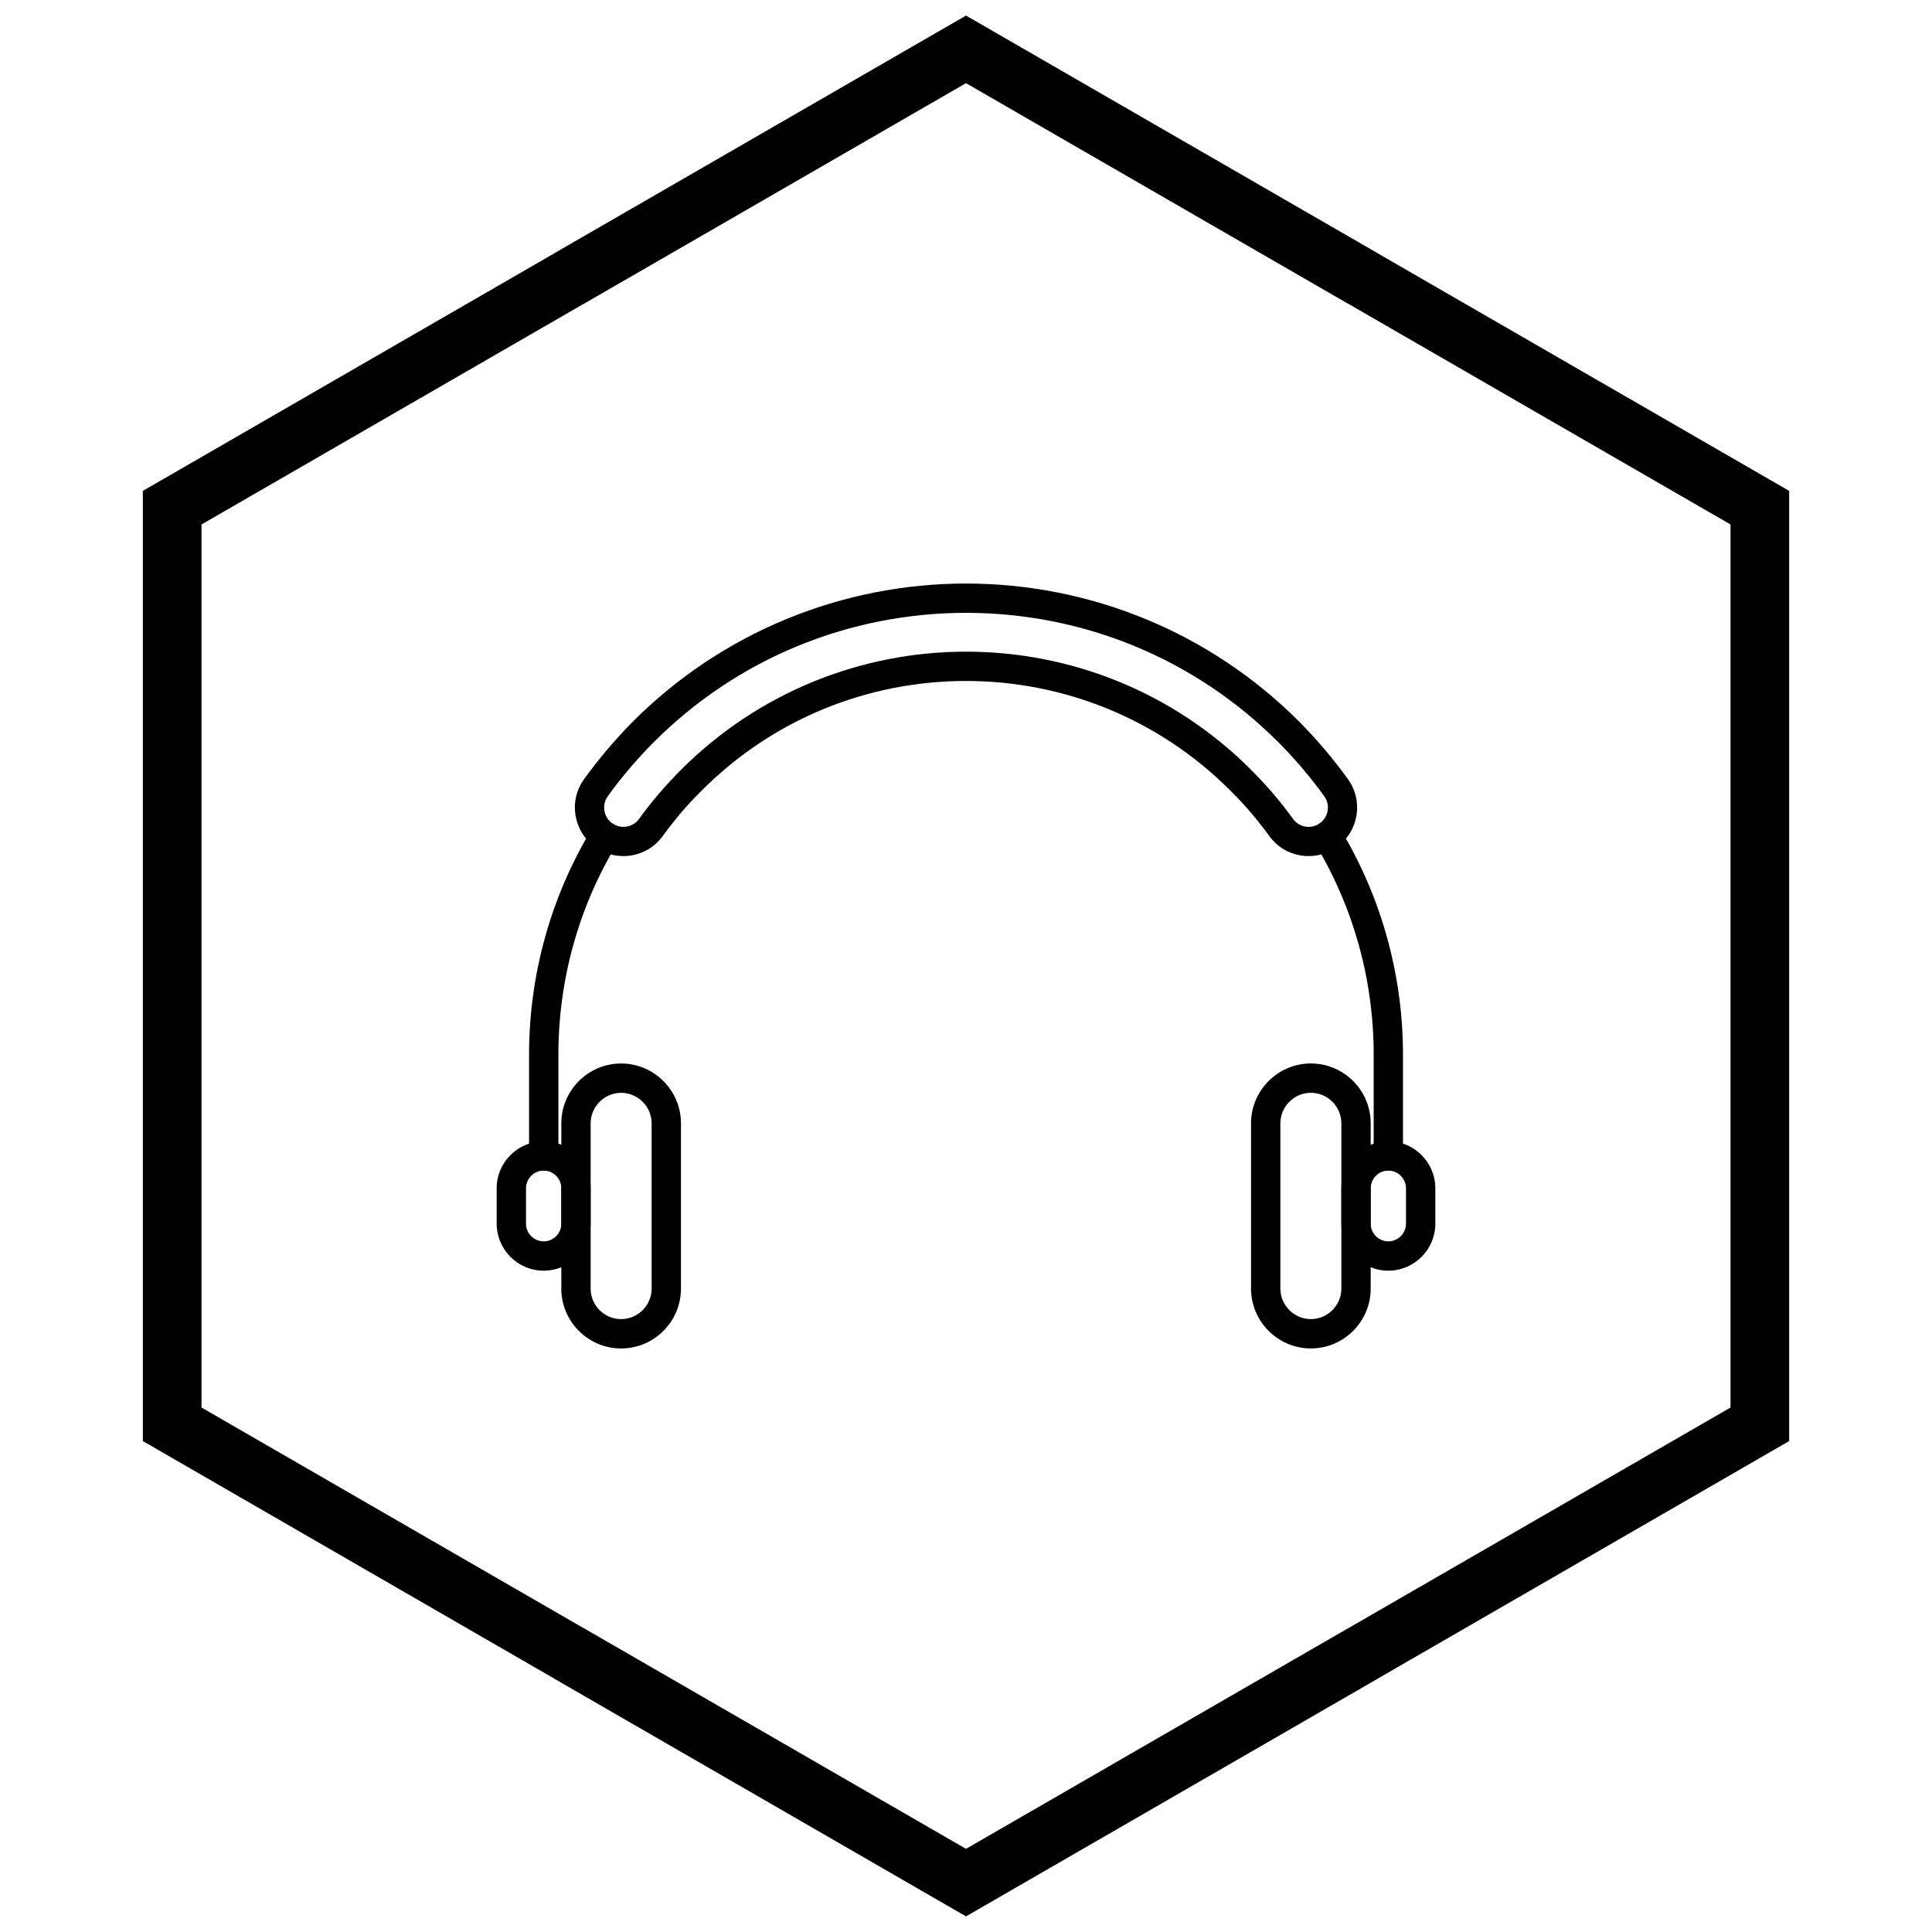
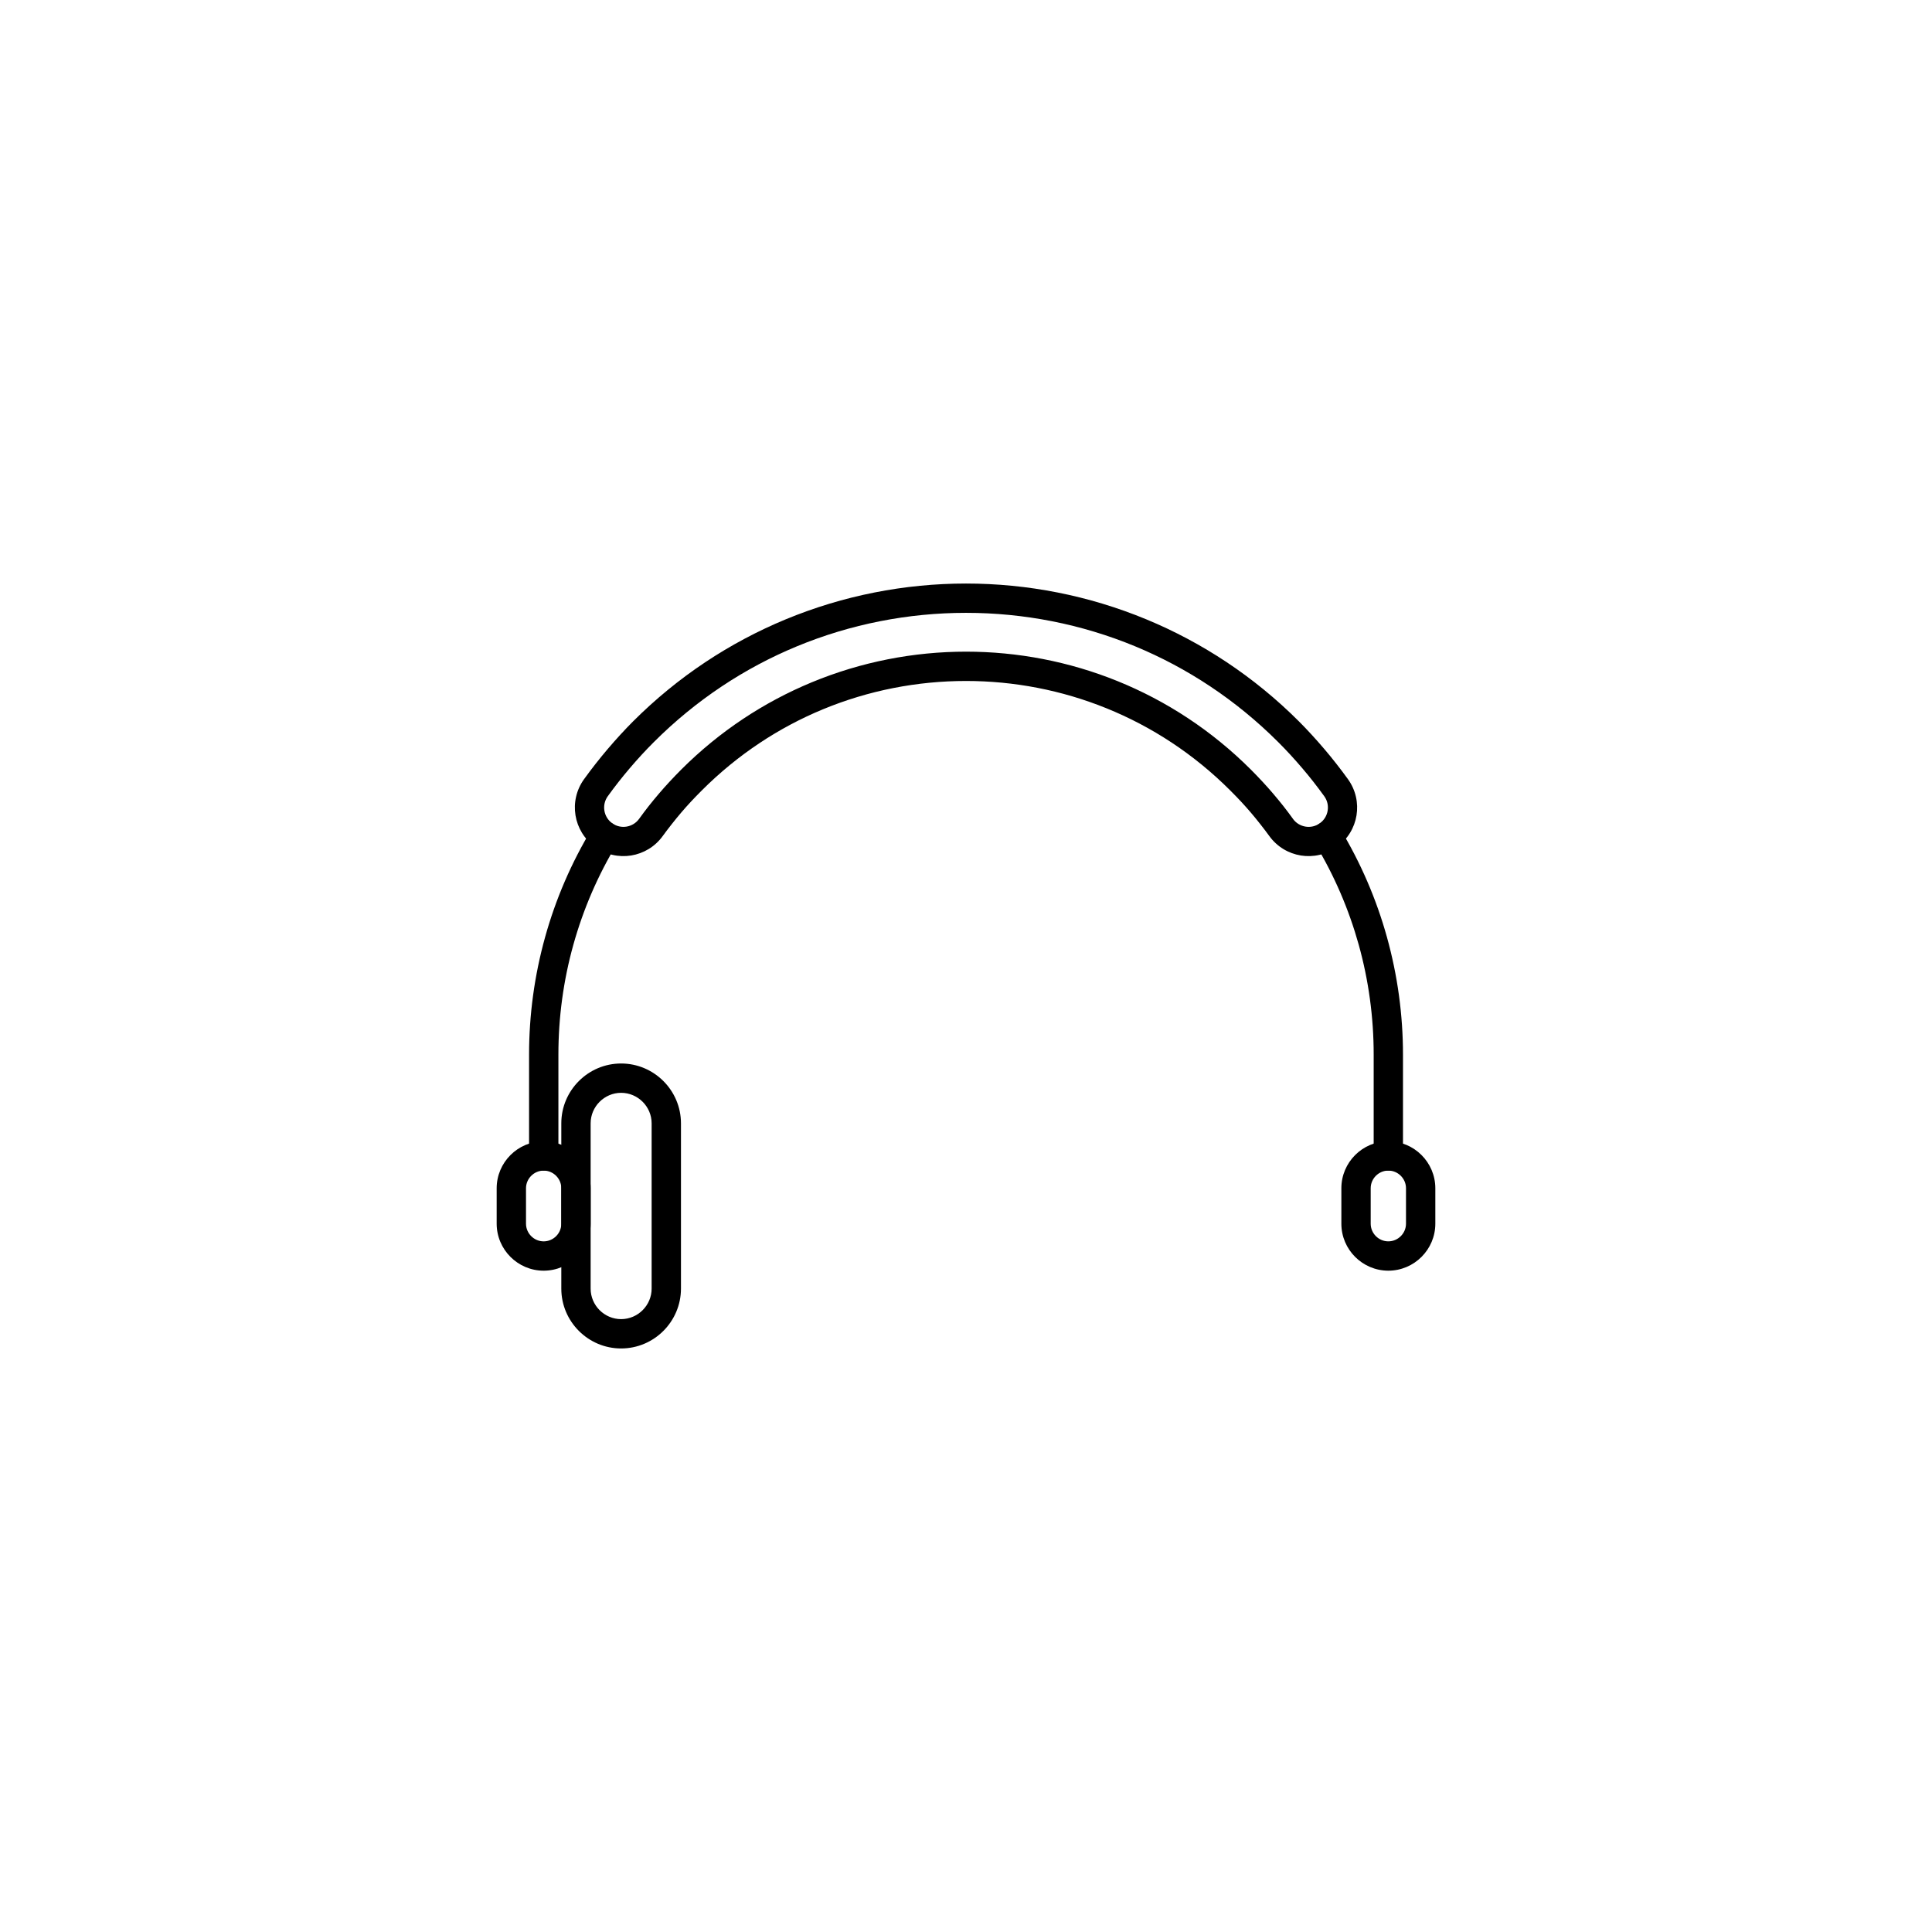
<svg xmlns="http://www.w3.org/2000/svg" width="800px" height="800px" version="1.1" viewBox="144 144 512 512">
  <defs>
    <clipPath id="a">
      <path d="m181 148.09h438v503.81h-438z" />
    </clipPath>
  </defs>
  <path d="m508.03 450.33c0 2.144 1.738 3.887 3.887 3.887 2.148 0 3.887-1.738 3.887-3.887v-26.859c0-10.469-1.422-20.965-4.266-31.176-2.781-9.988-6.938-19.684-12.461-28.797-1.105-1.828-3.484-2.414-5.312-1.305-1.828 1.105-2.414 3.484-1.305 5.312 5.141 8.477 9.012 17.52 11.613 26.852 2.641 9.484 3.965 19.285 3.965 29.109v26.859zm-200.48-82.824c1.105-1.828 0.523-4.207-1.305-5.312-1.828-1.105-4.207-0.523-5.312 1.305-5.523 9.109-9.68 18.809-12.461 28.797-2.844 10.211-4.266 20.707-4.266 31.176v26.859c0 2.148 1.738 3.887 3.887 3.887 2.144 0 3.887-1.738 3.887-3.887v-26.859c0-9.828 1.32-19.629 3.965-29.109 2.602-9.332 6.473-18.375 11.613-26.852z" />
  <path d="m486.64 361c0.824 1.145 2.035 1.848 3.332 2.059s2.672-0.07 3.812-0.895c1.145-0.824 1.848-2.035 2.059-3.332 0.211-1.297-0.07-2.672-0.895-3.816-0.941-1.301-1.898-2.574-2.871-3.816-0.918-1.172-1.898-2.371-2.938-3.59-1.047-1.227-2.117-2.438-3.211-3.629-0.977-1.062-2.027-2.156-3.156-3.285-11.227-11.227-24.141-19.691-37.902-25.395-14.309-5.926-29.578-8.891-44.863-8.891s-30.555 2.965-44.863 8.891c-13.762 5.699-26.676 14.164-37.902 25.395-1.129 1.129-2.18 2.223-3.156 3.285-1.094 1.191-2.168 2.402-3.211 3.629-1.039 1.219-2.016 2.414-2.938 3.59-0.977 1.242-1.934 2.516-2.871 3.816-0.824 1.145-1.105 2.519-0.895 3.816 0.211 1.293 0.914 2.508 2.059 3.332 1.145 0.824 2.519 1.105 3.812 0.895 1.293-0.211 2.508-0.914 3.332-2.059 0.898-1.242 1.742-2.363 2.531-3.367 0.824-1.047 1.742-2.164 2.758-3.352 0.883-1.035 1.809-2.074 2.777-3.117 1.07-1.152 2.094-2.219 3.07-3.195 10.211-10.211 22-17.926 34.605-23.148 13.078-5.418 26.996-8.125 40.895-8.125 27.328 0 54.652 10.426 75.504 31.273 0.977 0.977 2 2.043 3.07 3.195 0.969 1.043 1.895 2.082 2.777 3.117 1.012 1.188 1.93 2.305 2.758 3.352 0.789 1.004 1.633 2.125 2.531 3.367zm2.086 9.711c-3.246-0.527-6.297-2.301-8.371-5.188-0.656-0.906-1.438-1.938-2.348-3.094-0.867-1.102-1.715-2.141-2.543-3.109-0.785-0.922-1.641-1.879-2.562-2.875-0.805-0.867-1.77-1.863-2.891-2.984-19.332-19.332-44.668-28.996-70.008-28.996-12.934 0-25.848 2.508-37.949 7.519-11.637 4.82-22.559 11.977-32.055 21.477-1.121 1.121-2.082 2.113-2.891 2.984-0.922 0.992-1.777 1.953-2.562 2.875-0.828 0.973-1.676 2.008-2.543 3.109-0.91 1.156-1.695 2.188-2.348 3.094-2.078 2.887-5.125 4.656-8.371 5.188-3.246 0.527-6.699-0.184-9.582-2.262-2.887-2.078-4.656-5.125-5.188-8.371-0.527-3.246 0.184-6.699 2.262-9.582 1-1.387 2.019-2.738 3.055-4.059 1.078-1.371 2.129-2.66 3.148-3.859 1.16-1.363 2.293-2.644 3.394-3.844 1.203-1.312 2.328-2.488 3.367-3.527 11.938-11.938 25.723-20.961 40.453-27.062 15.289-6.332 31.559-9.5 47.809-9.5s32.523 3.168 47.809 9.5c14.73 6.102 28.516 15.125 40.453 27.062 1.039 1.039 2.164 2.219 3.367 3.527 1.102 1.199 2.234 2.481 3.394 3.844 1.023 1.199 2.074 2.488 3.148 3.859 1.035 1.32 2.051 2.672 3.055 4.059 2.078 2.887 2.789 6.336 2.262 9.582-0.527 3.246-2.301 6.297-5.188 8.371-2.887 2.078-6.336 2.789-9.582 2.262z" />
  <path d="m511.92 454.22c-1.281 0-2.445 0.527-3.297 1.375-0.848 0.848-1.375 2.016-1.375 3.297v9.406c0 1.281 0.527 2.445 1.375 3.297 0.848 0.848 2.016 1.375 3.297 1.375 1.285 0 2.453-0.527 3.305-1.379 0.852-0.852 1.379-2.019 1.379-3.305v-9.383c0-1.285-0.527-2.453-1.379-3.305-0.852-0.852-2.019-1.379-3.305-1.379zm0-7.773c3.43 0 6.543 1.398 8.801 3.656 2.254 2.254 3.656 5.371 3.656 8.801v9.383c0 3.43-1.398 6.543-3.656 8.801-2.254 2.254-5.371 3.656-8.801 3.656-3.426 0-6.539-1.398-8.793-3.652s-3.652-5.363-3.652-8.793v-9.406c0-3.426 1.398-6.539 3.652-8.793s5.367-3.652 8.793-3.652z" />
-   <path d="m491.4 425.83c4.363 0 8.324 1.781 11.195 4.652s4.652 6.832 4.652 11.195v43.824c0 4.363-1.781 8.324-4.652 11.195-2.871 2.871-6.832 4.652-11.195 4.652-4.367 0-8.336-1.785-11.207-4.656-2.875-2.875-4.656-6.84-4.656-11.207v-43.793c0-4.367 1.785-8.332 4.656-11.207 2.875-2.875 6.84-4.656 11.207-4.656zm0 7.773c-2.223 0-4.242 0.91-5.711 2.379s-2.379 3.492-2.379 5.711v43.793c0 2.223 0.91 4.242 2.379 5.711s3.488 2.379 5.711 2.379c2.215 0 4.234-0.91 5.699-2.375s2.375-3.484 2.375-5.699v-43.824c0-2.215-0.91-4.234-2.375-5.699-1.465-1.465-3.484-2.375-5.699-2.375z" />
  <path d="m288.08 446.45c3.426 0 6.539 1.398 8.793 3.652s3.652 5.363 3.652 8.793v9.406c0 3.426-1.398 6.539-3.652 8.793s-5.367 3.652-8.793 3.652c-3.43 0-6.543-1.398-8.801-3.656-2.254-2.254-3.656-5.371-3.656-8.801v-9.383c0-3.43 1.398-6.543 3.656-8.801 2.254-2.254 5.371-3.656 8.801-3.656zm0 7.773c-1.285 0-2.453 0.527-3.305 1.379-0.852 0.852-1.379 2.019-1.379 3.305v9.383c0 1.285 0.527 2.453 1.379 3.305 0.852 0.852 2.019 1.379 3.305 1.379 1.281 0 2.445-0.527 3.297-1.375 0.848-0.848 1.375-2.016 1.375-3.297v-9.406c0-1.281-0.527-2.445-1.375-3.297-0.848-0.848-2.016-1.375-3.297-1.375z" />
  <path d="m308.6 433.61c-2.215 0-4.234 0.91-5.699 2.375-1.465 1.465-2.375 3.484-2.375 5.699v43.824c0 2.215 0.91 4.234 2.375 5.699 1.465 1.465 3.484 2.375 5.699 2.375 2.223 0 4.242-0.91 5.711-2.379s2.379-3.492 2.379-5.711v-43.793c0-2.223-0.91-4.242-2.379-5.711s-3.492-2.379-5.711-2.379zm0-7.773c4.367 0 8.332 1.785 11.207 4.656 2.875 2.875 4.656 6.84 4.656 11.207v43.793c0 4.367-1.785 8.332-4.656 11.207-2.875 2.875-6.84 4.656-11.207 4.656-4.363 0-8.324-1.781-11.195-4.652-2.871-2.871-4.652-6.832-4.652-11.195v-43.824c0-4.363 1.781-8.324 4.652-11.195s6.832-4.652 11.195-4.652z" />
  <g clip-path="url(#a)">
-     <path d="m403.89 150.37 105.19 60.73-0.008 0.012 105.16 60.715 3.918 2.262v251.81l-3.918 2.262-105.16 60.715 0.008 0.012-105.19 60.73-3.887 2.242-3.887-2.242-105.19-60.73 0.008-0.012-105.16-60.715-3.918-2.262v-251.81l3.918-2.262 105.16-60.715-0.008-0.012 105.19-60.73 3.887-2.242zm97.414 74.152-101.3-58.484-101.3 58.484h-0.031l-101.27 58.469v234.02l101.27 58.469h0.031l101.3 58.484 101.3-58.484h0.031l101.27-58.469v-234.02l-101.27-58.469z" />
-   </g>
+     </g>
</svg>